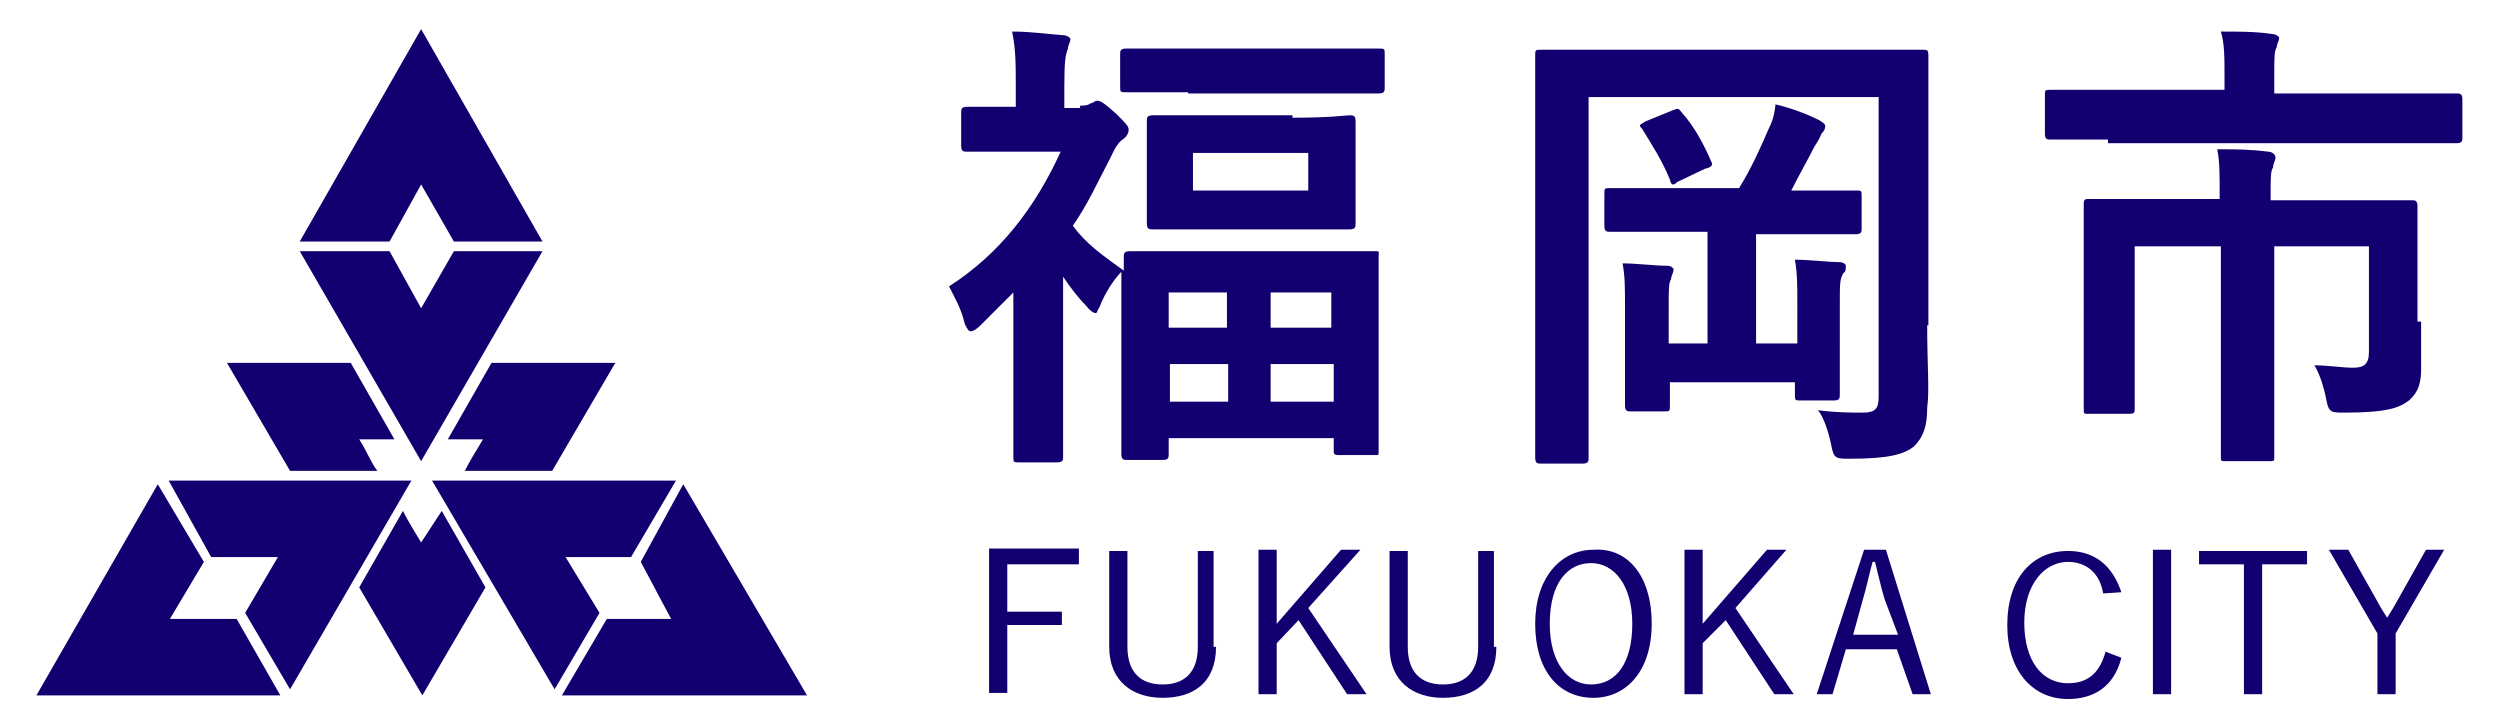
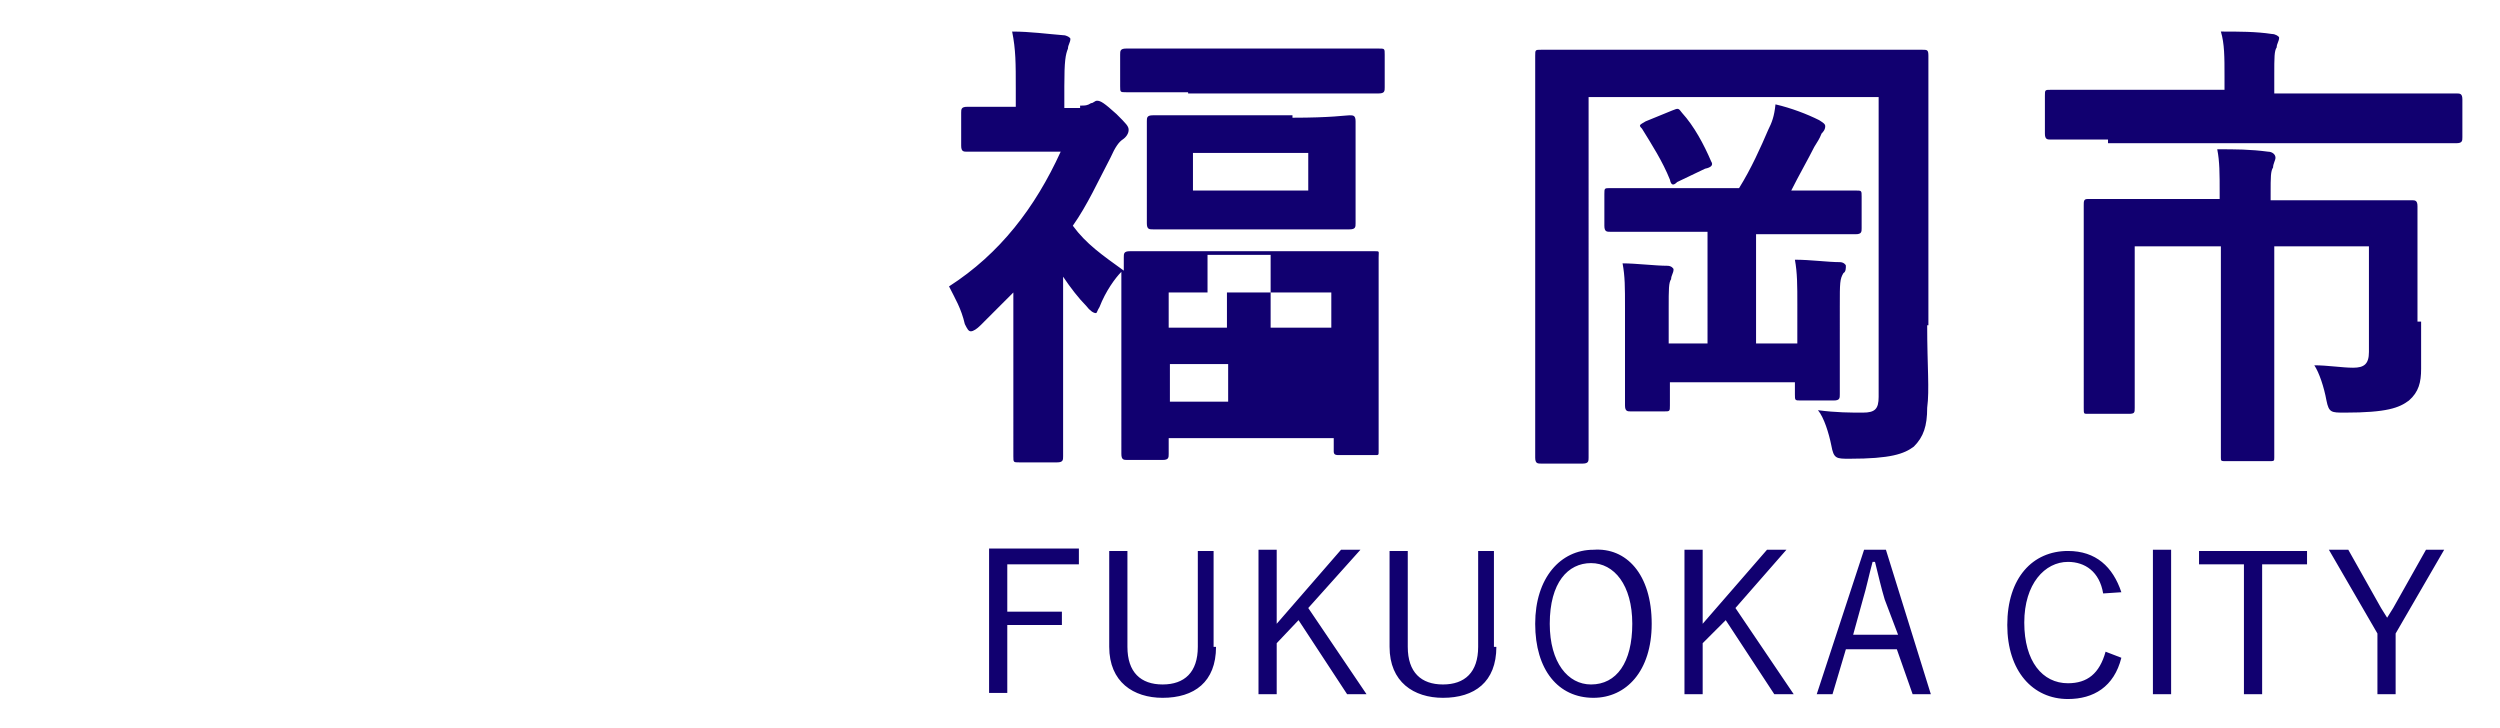
<svg xmlns="http://www.w3.org/2000/svg" viewBox="194.6 390.9 206 60">
  <g fill="#110070">
-     <path d="M229.3 406.1l2.7 4.7h7.3l-10-17.5-10 17.5h7.4zM239.3 411.6H232l-2.7 4.7-2.6-4.7h-7.4l10 17.3zM208.6 441.9l2.8-4.7-3.8-6.4-10 17.4h20.1l-3.6-6.3zM208.5 430.5l3.5 6.3h5.5l-2.7 4.6 3.7 6.3 10-17.2zM250.9 430.8l-3.5 6.4 2.5 4.7h-5.3l-3.7 6.3h20.2zM241.2 436.8h5.4l3.7-6.3h-20.1l10.1 17.2 3.7-6.3zM240.1 429.7l5.2-8.9h-10.2l-3.6 6.3h2.9c-.6 1-1.1 1.8-1.5 2.6h7.2zM229.3 435.6c-.6-1-1.1-1.8-1.5-2.6l-3.6 6.3 5.2 8.9 5.2-8.9-3.6-6.3c-.6.9-1.1 1.7-1.7 2.6zM225.7 429.7c-.5-.6-.8-1.5-1.5-2.6h2.9l-3.6-6.3h-10.2l5.2 8.9h7.2z" />
    <g>
-       <path d="M283.7 399.6c.3 0 .5 0 .8-.2.2 0 .3-.2.5-.2.3 0 .6.2 1.6 1.1.8.8 1 1 1 1.3 0 .3-.2.6-.5.8-.3.2-.6.6-1 1.5-1 1.9-1.9 3.9-3.1 5.6 1.1 1.5 2.4 2.4 4.2 3.7v-1.1c0-.3 0-.5.5-.5h20.2c.4 0 .3 0 .3.5v16c0 .3 0 .3-.3.3H305c-.3 0-.5 0-.5-.3V427h-13.6v1.3c0 .3 0 .5-.5.5h-2.9c-.3 0-.5 0-.5-.5V417.2v-3.9c-.5.5-1.3 1.6-1.8 2.9-.2.3-.2.5-.3.5-.2 0-.5-.2-.8-.6-.6-.6-1.3-1.5-1.9-2.4v14.8c0 .3 0 .5-.5.5h-3.1c-.5 0-.5 0-.5-.5V415l-2.7 2.7c-.3.3-.6.5-.8.5-.2 0-.3-.2-.5-.6-.3-1.3-.8-2.1-1.3-3.1 4.2-2.7 7.1-6.5 9.2-11.1h-7.7c-.3 0-.5 0-.5-.5v-2.7c0-.3 0-.5.5-.5h4v-1.5c0-2.1 0-3.2-.3-4.7 1.5 0 2.9.2 4.2.3.3 0 .6.2.6.3 0 .3-.2.5-.2.8-.2.5-.3 1-.3 3.1v1.8h1.3v-.2zm8.9-1.1h-5.2c-.5 0-.5 0-.5-.5v-2.6c0-.3 0-.5.5-.5h20.8c.5 0 .5 0 .5.5v2.7c0 .3 0 .5-.5.5h-15.7v-.1zm8.5 2.1c3.2 0 4.4-.2 4.7-.2.3 0 .5 0 .5.5v8.4c0 .3 0 .5-.5.5h-16.2c-.3 0-.5 0-.5-.5V403.5v-2.6c0-.3 0-.5.5-.5h11.5v.2zm-10.2 17.3h4.8V415h-4.8v2.9zm4.9 6.1v-3.1H291v3.1h4.8zm6.6-20.5h-9.5v3.1h9.5v-3.1zm-3.1 11.5v2.9h5V415h-5zm5.2 9v-3.1h-5.2v3.1h5.2zM353.4 417.7c0 3.4.2 5.3 0 6.8 0 1.5-.3 2.4-1.1 3.2-.8.6-1.9 1-5.3 1-1.1 0-1.3 0-1.5-1.1-.2-1-.6-2.3-1.1-2.9 1.5.2 2.7.2 3.7.2s1.3-.3 1.3-1.3v-24.7h-23.9V428.6c0 .3 0 .5-.5.5h-3.4c-.3 0-.5 0-.5-.5v-24.9-8.2c0-.5 0-.5.5-.5H353c.4 0 .5 0 .5.5v22.2zm-21.3-7.7h-4.8c-.3 0-.5 0-.5-.5v-2.6c0-.5 0-.5.5-.5h10.6c1-1.6 1.8-3.4 2.4-4.8.3-.6.5-1.1.6-2.1 1.3.3 2.6.8 3.6 1.3.3.2.5.3.5.5 0 .3-.2.5-.3.6-.2.5-.3.6-.6 1.1-.5 1-1.3 2.4-1.9 3.6h5.3c.5 0 .5 0 .5.5v2.6c0 .3 0 .5-.5.5h-8.2v9h3.4V416c0-1.6 0-2.6-.2-3.7 1.3 0 2.7.2 3.7.2.3 0 .5.2.5.3 0 .2 0 .5-.2.6-.3.5-.3.8-.3 2.7V423.4c0 .3 0 .5-.5.5H343c-.5 0-.5 0-.5-.5v-1h-10.3v1.9c0 .5 0 .5-.5.5H329c-.3 0-.5 0-.5-.5v-8c0-1.8 0-2.6-.2-3.7 1.1 0 2.7.2 3.7.2.3 0 .5.2.5.3 0 .3-.2.5-.2.8-.2.3-.2.8-.2 2.4v2.9h3.2V410h-3.2zm.3-10c.5-.2.5-.2.8.2 1 1.1 1.8 2.6 2.4 4 .2.3 0 .5-.5.6l-2.3 1.1c-.3.3-.5.3-.6-.2-.6-1.5-1.5-2.9-2.3-4.2-.3-.3-.2-.3.3-.6l2.2-.9zM368.4 402.4h-4.8c-.3 0-.5 0-.5-.5v-3.1c0-.5 0-.5.5-.5h14.3v-1.1c0-1.6 0-2.7-.3-3.7 1.5 0 2.9 0 4.2.2.3 0 .6.2.6.3 0 .3-.2.5-.2.8-.2.3-.2.8-.2 2.3v1.5h15c.3 0 .5 0 .5.5v3.1c0 .3 0 .5-.5.5h-28.7v-.3zm25.7 15v3.9c0 1.1-.2 1.9-1 2.6-.8.6-1.8 1-5.3 1-1.1 0-1.3 0-1.5-1-.2-1.1-.6-2.3-1-2.9 1.1 0 2.3.2 3.2.2s1.3-.3 1.3-1.3v-8.7H382v17.4c0 .3 0 .3-.5.3h-3.4c-.5 0-.5 0-.5-.3v-17.4h-7.1v13.3c0 .4 0 .5-.5.5h-3.4c-.3 0-.3 0-.3-.5V412v-4.2c0-.3 0-.5.3-.5H377.5v-.5c0-1.6 0-2.6-.2-3.6 1.5 0 2.7 0 4.2.2.3 0 .6.2.6.5 0 .2-.2.5-.2.8-.2.3-.2.8-.2 2.1v.6h11.6c.3 0 .5 0 .5.5v9.5h.3z" />
+       <path d="M283.7 399.6c.3 0 .5 0 .8-.2.2 0 .3-.2.5-.2.3 0 .6.2 1.6 1.1.8.8 1 1 1 1.3 0 .3-.2.6-.5.8-.3.2-.6.6-1 1.5-1 1.9-1.9 3.9-3.1 5.6 1.1 1.5 2.4 2.4 4.2 3.7v-1.1c0-.3 0-.5.5-.5h20.2c.4 0 .3 0 .3.5v16c0 .3 0 .3-.3.3H305c-.3 0-.5 0-.5-.3V427h-13.6v1.3c0 .3 0 .5-.5.5h-2.9c-.3 0-.5 0-.5-.5V417.2v-3.9c-.5.5-1.3 1.6-1.8 2.9-.2.3-.2.5-.3.5-.2 0-.5-.2-.8-.6-.6-.6-1.3-1.5-1.9-2.4v14.8c0 .3 0 .5-.5.5h-3.1c-.5 0-.5 0-.5-.5V415l-2.7 2.7c-.3.3-.6.5-.8.5-.2 0-.3-.2-.5-.6-.3-1.3-.8-2.1-1.3-3.1 4.2-2.7 7.1-6.5 9.2-11.1h-7.7c-.3 0-.5 0-.5-.5v-2.7c0-.3 0-.5.5-.5h4v-1.5c0-2.1 0-3.2-.3-4.7 1.5 0 2.9.2 4.2.3.3 0 .6.2.6.3 0 .3-.2.5-.2.8-.2.5-.3 1-.3 3.1v1.8h1.3v-.2zm8.9-1.1h-5.2c-.5 0-.5 0-.5-.5v-2.6c0-.3 0-.5.5-.5h20.8c.5 0 .5 0 .5.5v2.7c0 .3 0 .5-.5.5h-15.7v-.1zm8.5 2.1c3.2 0 4.4-.2 4.7-.2.3 0 .5 0 .5.5v8.4c0 .3 0 .5-.5.5h-16.2c-.3 0-.5 0-.5-.5V403.5v-2.6c0-.3 0-.5.5-.5h11.5v.2zm-10.2 17.3h4.8V415h-4.8v2.9zm4.9 6.1v-3.1H291v3.1h4.8zm6.6-20.5h-9.5v3.1h9.5v-3.1zm-3.1 11.5v2.9h5V415h-5zv-3.1h-5.2v3.1h5.2zM353.4 417.7c0 3.4.2 5.3 0 6.8 0 1.5-.3 2.4-1.1 3.2-.8.6-1.9 1-5.3 1-1.1 0-1.3 0-1.5-1.1-.2-1-.6-2.3-1.1-2.9 1.5.2 2.7.2 3.7.2s1.3-.3 1.3-1.3v-24.7h-23.9V428.6c0 .3 0 .5-.5.5h-3.4c-.3 0-.5 0-.5-.5v-24.9-8.2c0-.5 0-.5.5-.5H353c.4 0 .5 0 .5.5v22.2zm-21.3-7.7h-4.8c-.3 0-.5 0-.5-.5v-2.6c0-.5 0-.5.5-.5h10.6c1-1.6 1.8-3.4 2.4-4.8.3-.6.5-1.1.6-2.1 1.3.3 2.6.8 3.6 1.3.3.2.5.3.5.5 0 .3-.2.5-.3.6-.2.5-.3.6-.6 1.1-.5 1-1.3 2.4-1.9 3.6h5.3c.5 0 .5 0 .5.5v2.6c0 .3 0 .5-.5.5h-8.2v9h3.4V416c0-1.6 0-2.6-.2-3.7 1.3 0 2.7.2 3.7.2.3 0 .5.2.5.3 0 .2 0 .5-.2.6-.3.5-.3.8-.3 2.7V423.4c0 .3 0 .5-.5.5H343c-.5 0-.5 0-.5-.5v-1h-10.3v1.9c0 .5 0 .5-.5.5H329c-.3 0-.5 0-.5-.5v-8c0-1.8 0-2.6-.2-3.7 1.1 0 2.7.2 3.7.2.3 0 .5.2.5.3 0 .3-.2.5-.2.8-.2.3-.2.8-.2 2.4v2.9h3.2V410h-3.2zm.3-10c.5-.2.5-.2.8.2 1 1.1 1.8 2.6 2.4 4 .2.3 0 .5-.5.6l-2.3 1.1c-.3.3-.5.3-.6-.2-.6-1.5-1.5-2.9-2.3-4.2-.3-.3-.2-.3.3-.6l2.2-.9zM368.4 402.4h-4.8c-.3 0-.5 0-.5-.5v-3.1c0-.5 0-.5.5-.5h14.3v-1.1c0-1.6 0-2.7-.3-3.7 1.5 0 2.9 0 4.2.2.3 0 .6.2.6.3 0 .3-.2.5-.2.8-.2.3-.2.8-.2 2.3v1.5h15c.3 0 .5 0 .5.5v3.1c0 .3 0 .5-.5.5h-28.7v-.3zm25.7 15v3.9c0 1.1-.2 1.9-1 2.6-.8.6-1.8 1-5.3 1-1.1 0-1.3 0-1.5-1-.2-1.1-.6-2.3-1-2.9 1.1 0 2.3.2 3.2.2s1.3-.3 1.3-1.3v-8.7H382v17.4c0 .3 0 .3-.5.3h-3.4c-.5 0-.5 0-.5-.3v-17.4h-7.1v13.3c0 .4 0 .5-.5.5h-3.4c-.3 0-.3 0-.3-.5V412v-4.2c0-.3 0-.5.3-.5H377.5v-.5c0-1.6 0-2.6-.2-3.6 1.5 0 2.7 0 4.2.2.3 0 .6.2.6.5 0 .2-.2.5-.2.8-.2.3-.2.8-.2 2.1v.6h11.6c.3 0 .5 0 .5.5v9.5h.3z" />
    </g>
    <g>
      <path d="M283.7 437.4h-6.1v3.9h4.5v1.1h-4.5v5.6h-1.5v-11.9h7.4v1.3h.2zM294.8 444.2c0 2.9-1.8 4.2-4.4 4.2-2.4 0-4.4-1.3-4.4-4.2v-7.9h1.5v7.9c0 2.1 1.1 3.1 2.9 3.1s2.9-1 2.9-3.1v-7.9h1.3v7.9h.2zM302.4 441l4.8 7.1h-1.6l-4-6.1-1.8 1.9v4.2h-1.5v-11.9h1.5v6.1l5.3-6.1h1.6l-4.3 4.8zM317.9 444.2c0 2.9-1.8 4.2-4.4 4.2-2.4 0-4.4-1.3-4.4-4.2v-7.9h1.5v7.9c0 2.1 1.1 3.1 2.9 3.1s2.9-1 2.9-3.1v-7.9h1.3v7.9h.2zM330.7 442.3c0 3.9-2.1 6.1-4.8 6.1-2.9 0-4.8-2.3-4.8-6.1s2.1-6.1 4.8-6.1c2.7-.2 4.8 2 4.8 6.1zm-8.4 0c0 3.2 1.5 5 3.4 5 2.1 0 3.4-1.8 3.4-5s-1.5-5-3.4-5-3.4 1.6-3.4 5zM337.6 441l4.8 7.1h-1.6l-4-6.1-1.9 1.9v4.2h-1.5v-11.9h1.5v6.1l5.3-6.1h1.6l-4.2 4.8zM353.7 448.1h-1.5l-1.3-3.7h-4.2l-1.1 3.7h-1.3l3.9-11.9h1.8l3.7 11.9zm-3.8-7.8c-.3-1-.5-1.9-.8-3.1h-.2c-.3 1.1-.5 2.1-.8 3.1l-.8 2.9h3.7l-1.1-2.9zM367.9 439.8c-.3-1.8-1.5-2.6-2.9-2.6-1.9 0-3.6 1.8-3.6 5s1.5 5 3.6 5c1.6 0 2.6-.8 3.1-2.6l1.3.5c-.6 2.4-2.3 3.4-4.4 3.4-2.9 0-5-2.3-5-6.1 0-3.9 2.1-6.1 5-6.1 2.3 0 3.7 1.3 4.4 3.4l-1.5.1zM373.4 448.1H372v-11.9h1.5v11.9zM384.7 437.4H381v10.7h-1.5v-10.7h-3.7v-1.1h8.9v1.1zM392 443.1v5h-1.5v-5l-4-6.9h1.6l2.7 4.8c.2.3.3.5.5.8.2-.3.3-.5.5-.8l2.7-4.8h1.5l-4 6.9z" />
    </g>
  </g>
</svg>